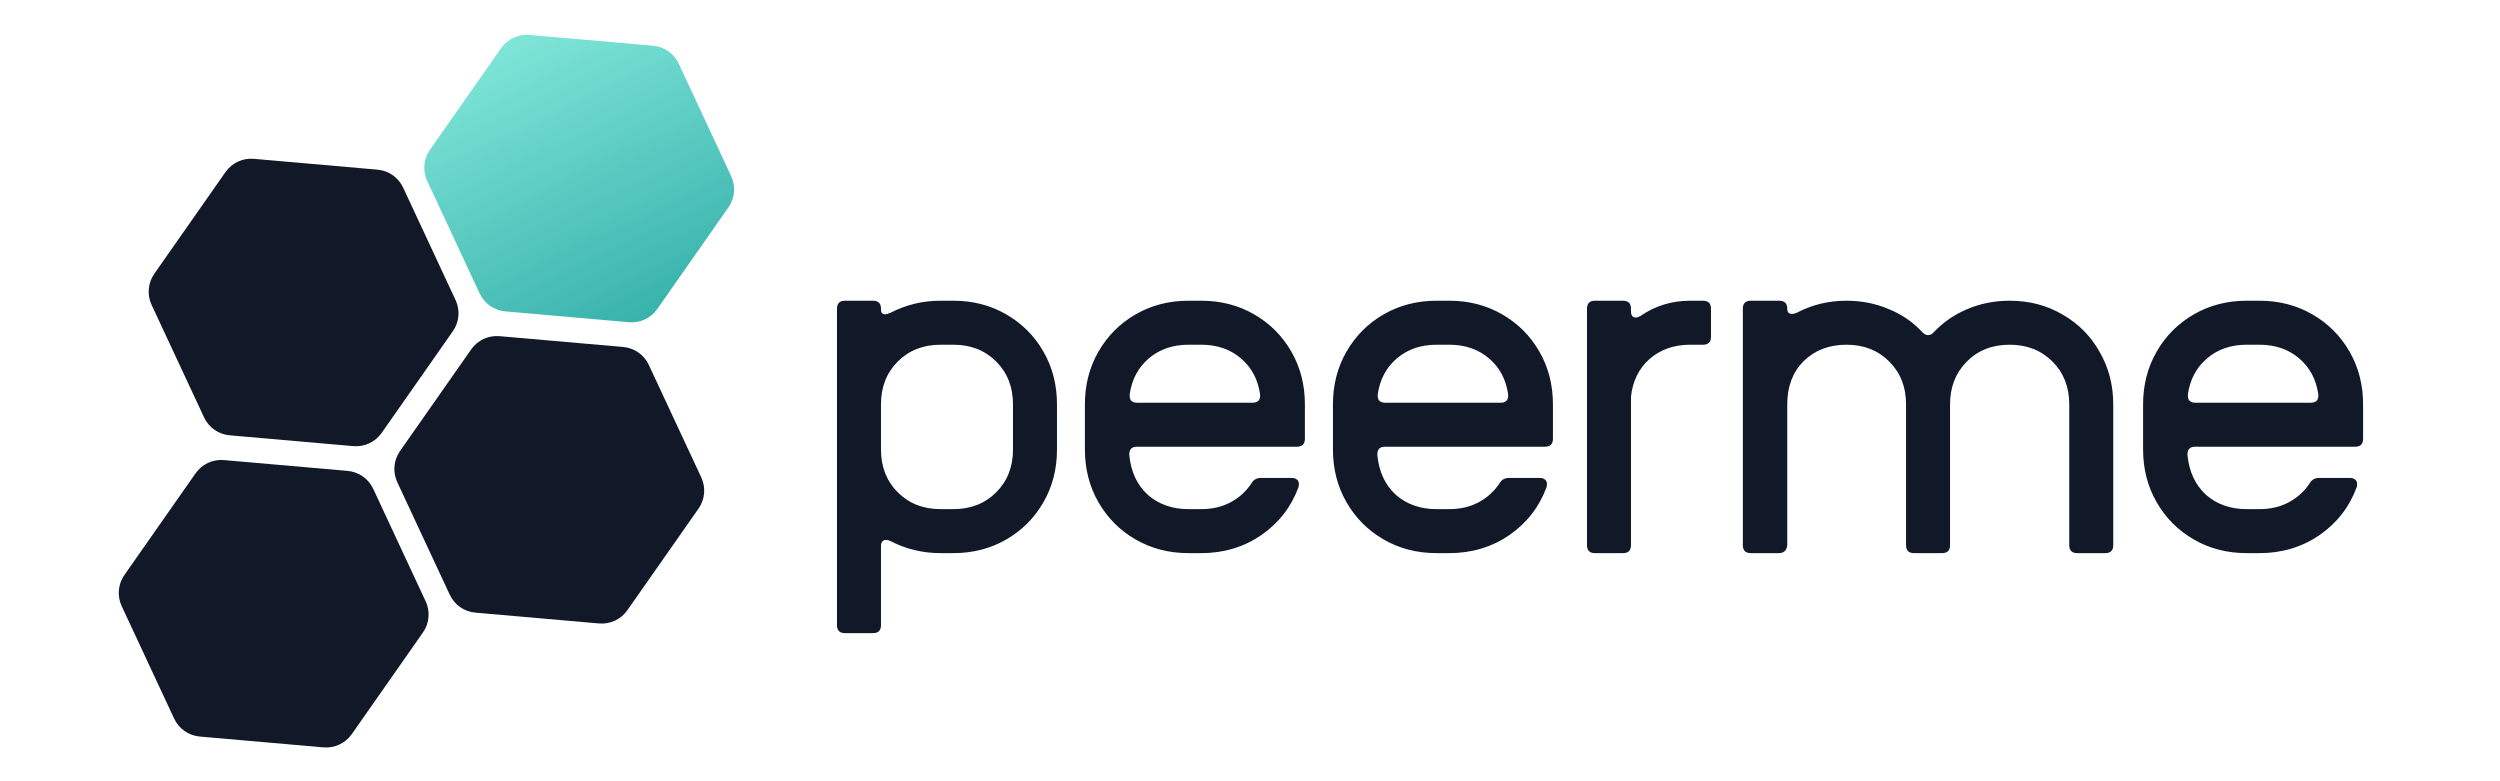
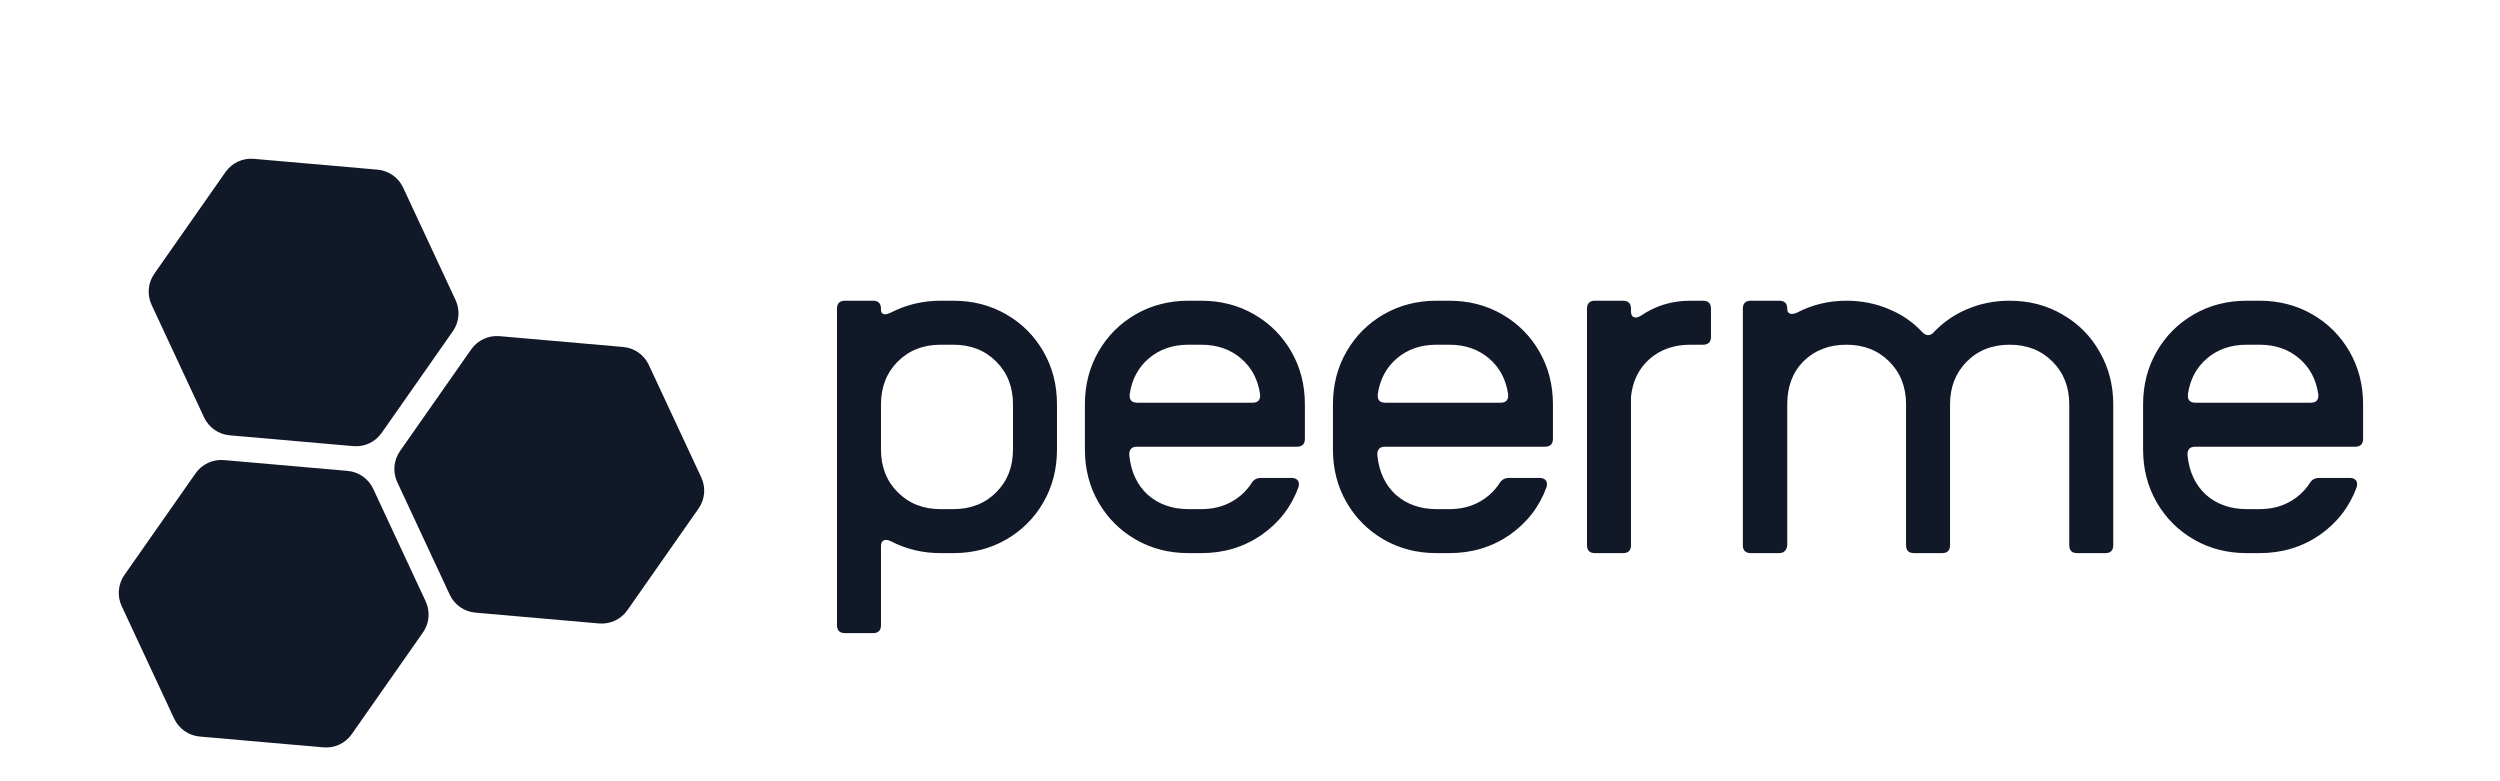
<svg xmlns="http://www.w3.org/2000/svg" width="160" height="50" viewBox="0 0 160 50" fill="none">
  <path d="M14.433 11.01C14.843 10.425 15.534 10.103 16.246 10.165L24.161 10.858C24.873 10.92 25.498 11.357 25.8 12.005L29.158 19.206C29.46 19.854 29.393 20.613 28.983 21.198L24.426 27.707C24.016 28.292 23.325 28.615 22.613 28.552L14.698 27.86C13.986 27.797 13.362 27.36 13.06 26.713L9.702 19.512C9.4 18.864 9.466 18.104 9.876 17.519L14.433 11.01Z" fill="#111827" />
  <path d="M30.158 22.359C30.568 21.774 31.259 21.452 31.97 21.514L39.886 22.206C40.598 22.269 41.222 22.706 41.524 23.354L44.882 30.555C45.184 31.202 45.118 31.962 44.708 32.547L40.15 39.056C39.741 39.641 39.05 39.963 38.338 39.901L30.422 39.209C29.711 39.146 29.086 38.709 28.784 38.061L25.426 30.86C25.124 30.213 25.191 29.453 25.6 28.868L30.158 22.359Z" fill="#111827" />
  <path d="M12.519 30.29C12.929 29.705 13.62 29.382 14.332 29.445L22.247 30.137C22.959 30.199 23.583 30.637 23.885 31.284L27.243 38.486C27.545 39.133 27.479 39.893 27.069 40.478L22.512 46.987C22.102 47.572 21.411 47.894 20.699 47.832L12.784 47.139C12.072 47.077 11.447 46.64 11.145 45.992L7.787 38.791C7.485 38.143 7.552 37.384 7.962 36.799L12.519 30.29Z" fill="#111827" />
-   <path d="M32.072 3.08C32.482 2.495 33.173 2.172 33.885 2.235L41.8 2.927C42.512 2.989 43.136 3.427 43.438 4.074L46.796 11.275C47.098 11.923 47.032 12.682 46.622 13.268L42.065 19.776C41.655 20.362 40.964 20.684 40.252 20.622L32.337 19.929C31.625 19.867 31 19.43 30.698 18.782L27.34 11.581C27.038 10.933 27.105 10.174 27.515 9.589L32.072 3.08Z" fill="url(#paint0_linear_397_79)" />
  <path d="M54.079 40.52C53.738 40.52 53.567 40.349 53.567 40.008V19.758C53.567 19.417 53.738 19.246 54.079 19.246H55.871C56.213 19.246 56.383 19.417 56.383 19.758V19.81C56.383 20.014 56.477 20.117 56.665 20.117C56.716 20.117 56.827 20.083 56.998 20.014C57.987 19.502 59.054 19.246 60.198 19.246H61.017C62.263 19.246 63.389 19.537 64.396 20.117C65.403 20.697 66.197 21.491 66.777 22.498C67.357 23.505 67.647 24.631 67.647 25.877V28.77C67.647 30.015 67.357 31.142 66.777 32.149C66.197 33.156 65.403 33.949 64.396 34.53C63.389 35.11 62.263 35.4 61.017 35.4H60.198C59.054 35.4 57.987 35.144 56.998 34.632C56.895 34.581 56.801 34.555 56.716 34.555C56.494 34.555 56.383 34.692 56.383 34.965V40.008C56.383 40.349 56.213 40.52 55.871 40.52H54.079ZM61.017 32.584C62.126 32.584 63.039 32.226 63.756 31.509C64.473 30.792 64.831 29.879 64.831 28.77V25.877C64.831 24.767 64.473 23.854 63.756 23.138C63.039 22.421 62.126 22.062 61.017 22.062H60.198C59.088 22.062 58.175 22.421 57.458 23.138C56.742 23.854 56.383 24.767 56.383 25.877V28.77C56.383 29.879 56.742 30.792 57.458 31.509C58.175 32.226 59.088 32.584 60.198 32.584H61.017ZM76.064 35.4C74.818 35.4 73.691 35.11 72.684 34.53C71.677 33.949 70.884 33.156 70.304 32.149C69.723 31.142 69.433 30.015 69.433 28.77V25.877C69.433 24.631 69.723 23.505 70.304 22.498C70.884 21.491 71.677 20.697 72.684 20.117C73.691 19.537 74.818 19.246 76.064 19.246H76.883C78.129 19.246 79.255 19.537 80.262 20.117C81.269 20.697 82.063 21.491 82.643 22.498C83.223 23.505 83.513 24.631 83.513 25.877V28.078C83.513 28.42 83.343 28.59 83.001 28.59H72.761C72.42 28.59 72.258 28.77 72.275 29.128C72.377 30.186 72.77 31.031 73.452 31.662C74.152 32.277 75.023 32.584 76.064 32.584H76.883C77.583 32.584 78.205 32.439 78.752 32.149C79.298 31.859 79.741 31.458 80.083 30.946C80.219 30.707 80.424 30.587 80.697 30.587H82.668C82.805 30.587 82.916 30.621 83.001 30.69C83.087 30.758 83.129 30.852 83.129 30.971C83.129 31.057 83.121 31.125 83.104 31.176C82.643 32.439 81.849 33.463 80.723 34.248C79.596 35.016 78.316 35.4 76.883 35.4H76.064ZM80.16 25.774C80.33 25.774 80.458 25.732 80.544 25.646C80.629 25.544 80.663 25.407 80.646 25.237C80.509 24.281 80.1 23.513 79.417 22.933C78.735 22.353 77.89 22.062 76.883 22.062H76.064C75.057 22.062 74.212 22.353 73.529 22.933C72.847 23.513 72.437 24.281 72.3 25.237V25.339C72.3 25.629 72.463 25.774 72.787 25.774H80.16ZM91.939 35.4C90.693 35.4 89.566 35.11 88.559 34.53C87.552 33.949 86.759 33.156 86.179 32.149C85.598 31.142 85.308 30.015 85.308 28.77V25.877C85.308 24.631 85.598 23.505 86.179 22.498C86.759 21.491 87.552 20.697 88.559 20.117C89.566 19.537 90.693 19.246 91.939 19.246H92.758C94.004 19.246 95.13 19.537 96.137 20.117C97.144 20.697 97.938 21.491 98.518 22.498C99.098 23.505 99.388 24.631 99.388 25.877V28.078C99.388 28.42 99.218 28.59 98.876 28.59H88.636C88.295 28.59 88.133 28.77 88.15 29.128C88.252 30.186 88.645 31.031 89.327 31.662C90.027 32.277 90.898 32.584 91.939 32.584H92.758C93.458 32.584 94.08 32.439 94.627 32.149C95.173 31.859 95.616 31.458 95.958 30.946C96.094 30.707 96.299 30.587 96.572 30.587H98.543C98.68 30.587 98.791 30.621 98.876 30.69C98.962 30.758 99.004 30.852 99.004 30.971C99.004 31.057 98.996 31.125 98.979 31.176C98.518 32.439 97.724 33.463 96.598 34.248C95.471 35.016 94.191 35.4 92.758 35.4H91.939ZM96.035 25.774C96.205 25.774 96.333 25.732 96.419 25.646C96.504 25.544 96.538 25.407 96.521 25.237C96.384 24.281 95.975 23.513 95.292 22.933C94.61 22.353 93.765 22.062 92.758 22.062H91.939C90.932 22.062 90.087 22.353 89.404 22.933C88.722 23.513 88.312 24.281 88.175 25.237V25.339C88.175 25.629 88.338 25.774 88.662 25.774H96.035ZM102.079 35.4C101.738 35.4 101.567 35.229 101.567 34.888V19.758C101.567 19.417 101.738 19.246 102.079 19.246H103.871C104.213 19.246 104.383 19.417 104.383 19.758V19.912C104.383 20.185 104.486 20.322 104.69 20.322C104.776 20.322 104.878 20.287 104.998 20.219C105.936 19.571 106.994 19.246 108.172 19.246H108.991C109.333 19.246 109.503 19.417 109.503 19.758V21.55C109.503 21.892 109.333 22.062 108.991 22.062H108.172C107.131 22.062 106.261 22.37 105.561 22.984C104.878 23.598 104.486 24.401 104.383 25.39V34.888C104.383 35.229 104.213 35.4 103.871 35.4H102.079ZM112.054 35.4C111.713 35.4 111.542 35.229 111.542 34.888V19.758C111.542 19.417 111.713 19.246 112.054 19.246H113.872C114.213 19.246 114.384 19.417 114.384 19.758C114.384 19.98 114.486 20.091 114.691 20.091C114.776 20.091 114.879 20.066 114.998 20.014C115.971 19.502 117.029 19.246 118.173 19.246C119.145 19.246 120.05 19.426 120.886 19.784C121.722 20.125 122.439 20.62 123.037 21.269C123.156 21.388 123.276 21.448 123.395 21.448C123.532 21.448 123.651 21.388 123.753 21.269C124.368 20.62 125.085 20.125 125.904 19.784C126.74 19.426 127.645 19.246 128.617 19.246C129.88 19.246 131.015 19.545 132.022 20.142C133.029 20.723 133.814 21.516 134.377 22.523C134.958 23.53 135.248 24.648 135.248 25.877V34.888C135.248 35.229 135.077 35.4 134.736 35.4H132.944C132.602 35.4 132.432 35.229 132.432 34.888V25.877C132.432 24.767 132.073 23.854 131.357 23.138C130.64 22.421 129.727 22.062 128.617 22.062C127.491 22.062 126.569 22.429 125.853 23.163C125.153 23.88 124.803 24.785 124.803 25.877V34.888C124.803 35.229 124.632 35.4 124.291 35.4H122.499C122.158 35.4 121.987 35.229 121.987 34.888V25.877C121.987 24.767 121.629 23.854 120.912 23.138C120.195 22.421 119.282 22.062 118.173 22.062C117.063 22.062 116.15 22.412 115.433 23.112C114.734 23.812 114.384 24.733 114.384 25.877V34.888C114.35 35.229 114.17 35.4 113.846 35.4H112.054ZM143.789 35.4C142.543 35.4 141.416 35.11 140.409 34.53C139.402 33.949 138.609 33.156 138.029 32.149C137.448 31.142 137.158 30.015 137.158 28.77V25.877C137.158 24.631 137.448 23.505 138.029 22.498C138.609 21.491 139.402 20.697 140.409 20.117C141.416 19.537 142.543 19.246 143.789 19.246H144.608C145.854 19.246 146.98 19.537 147.987 20.117C148.994 20.697 149.788 21.491 150.368 22.498C150.948 23.505 151.238 24.631 151.238 25.877V28.078C151.238 28.42 151.068 28.59 150.726 28.59H140.486C140.145 28.59 139.983 28.77 140 29.128C140.102 30.186 140.495 31.031 141.177 31.662C141.877 32.277 142.748 32.584 143.789 32.584H144.608C145.308 32.584 145.93 32.439 146.477 32.149C147.023 31.859 147.466 31.458 147.808 30.946C147.944 30.707 148.149 30.587 148.422 30.587H150.393C150.53 30.587 150.641 30.621 150.726 30.69C150.812 30.758 150.854 30.852 150.854 30.971C150.854 31.057 150.846 31.125 150.829 31.176C150.368 32.439 149.574 33.463 148.448 34.248C147.321 35.016 146.041 35.4 144.608 35.4H143.789ZM147.885 25.774C148.055 25.774 148.183 25.732 148.269 25.646C148.354 25.544 148.388 25.407 148.371 25.237C148.234 24.281 147.825 23.513 147.142 22.933C146.46 22.353 145.615 22.062 144.608 22.062H143.789C142.782 22.062 141.937 22.353 141.254 22.933C140.572 23.513 140.162 24.281 140.025 25.237V25.339C140.025 25.629 140.188 25.774 140.512 25.774H147.885Z" fill="#111827" />
  <defs>
    <linearGradient id="paint0_linear_397_79" x1="32.3" y1="2.2" x2="41.1" y2="20.6" gradientUnits="userSpaceOnUse">
      <stop stop-color="#81E6D9" />
      <stop offset="1" stop-color="#38B2AC" />
    </linearGradient>
  </defs>
</svg>